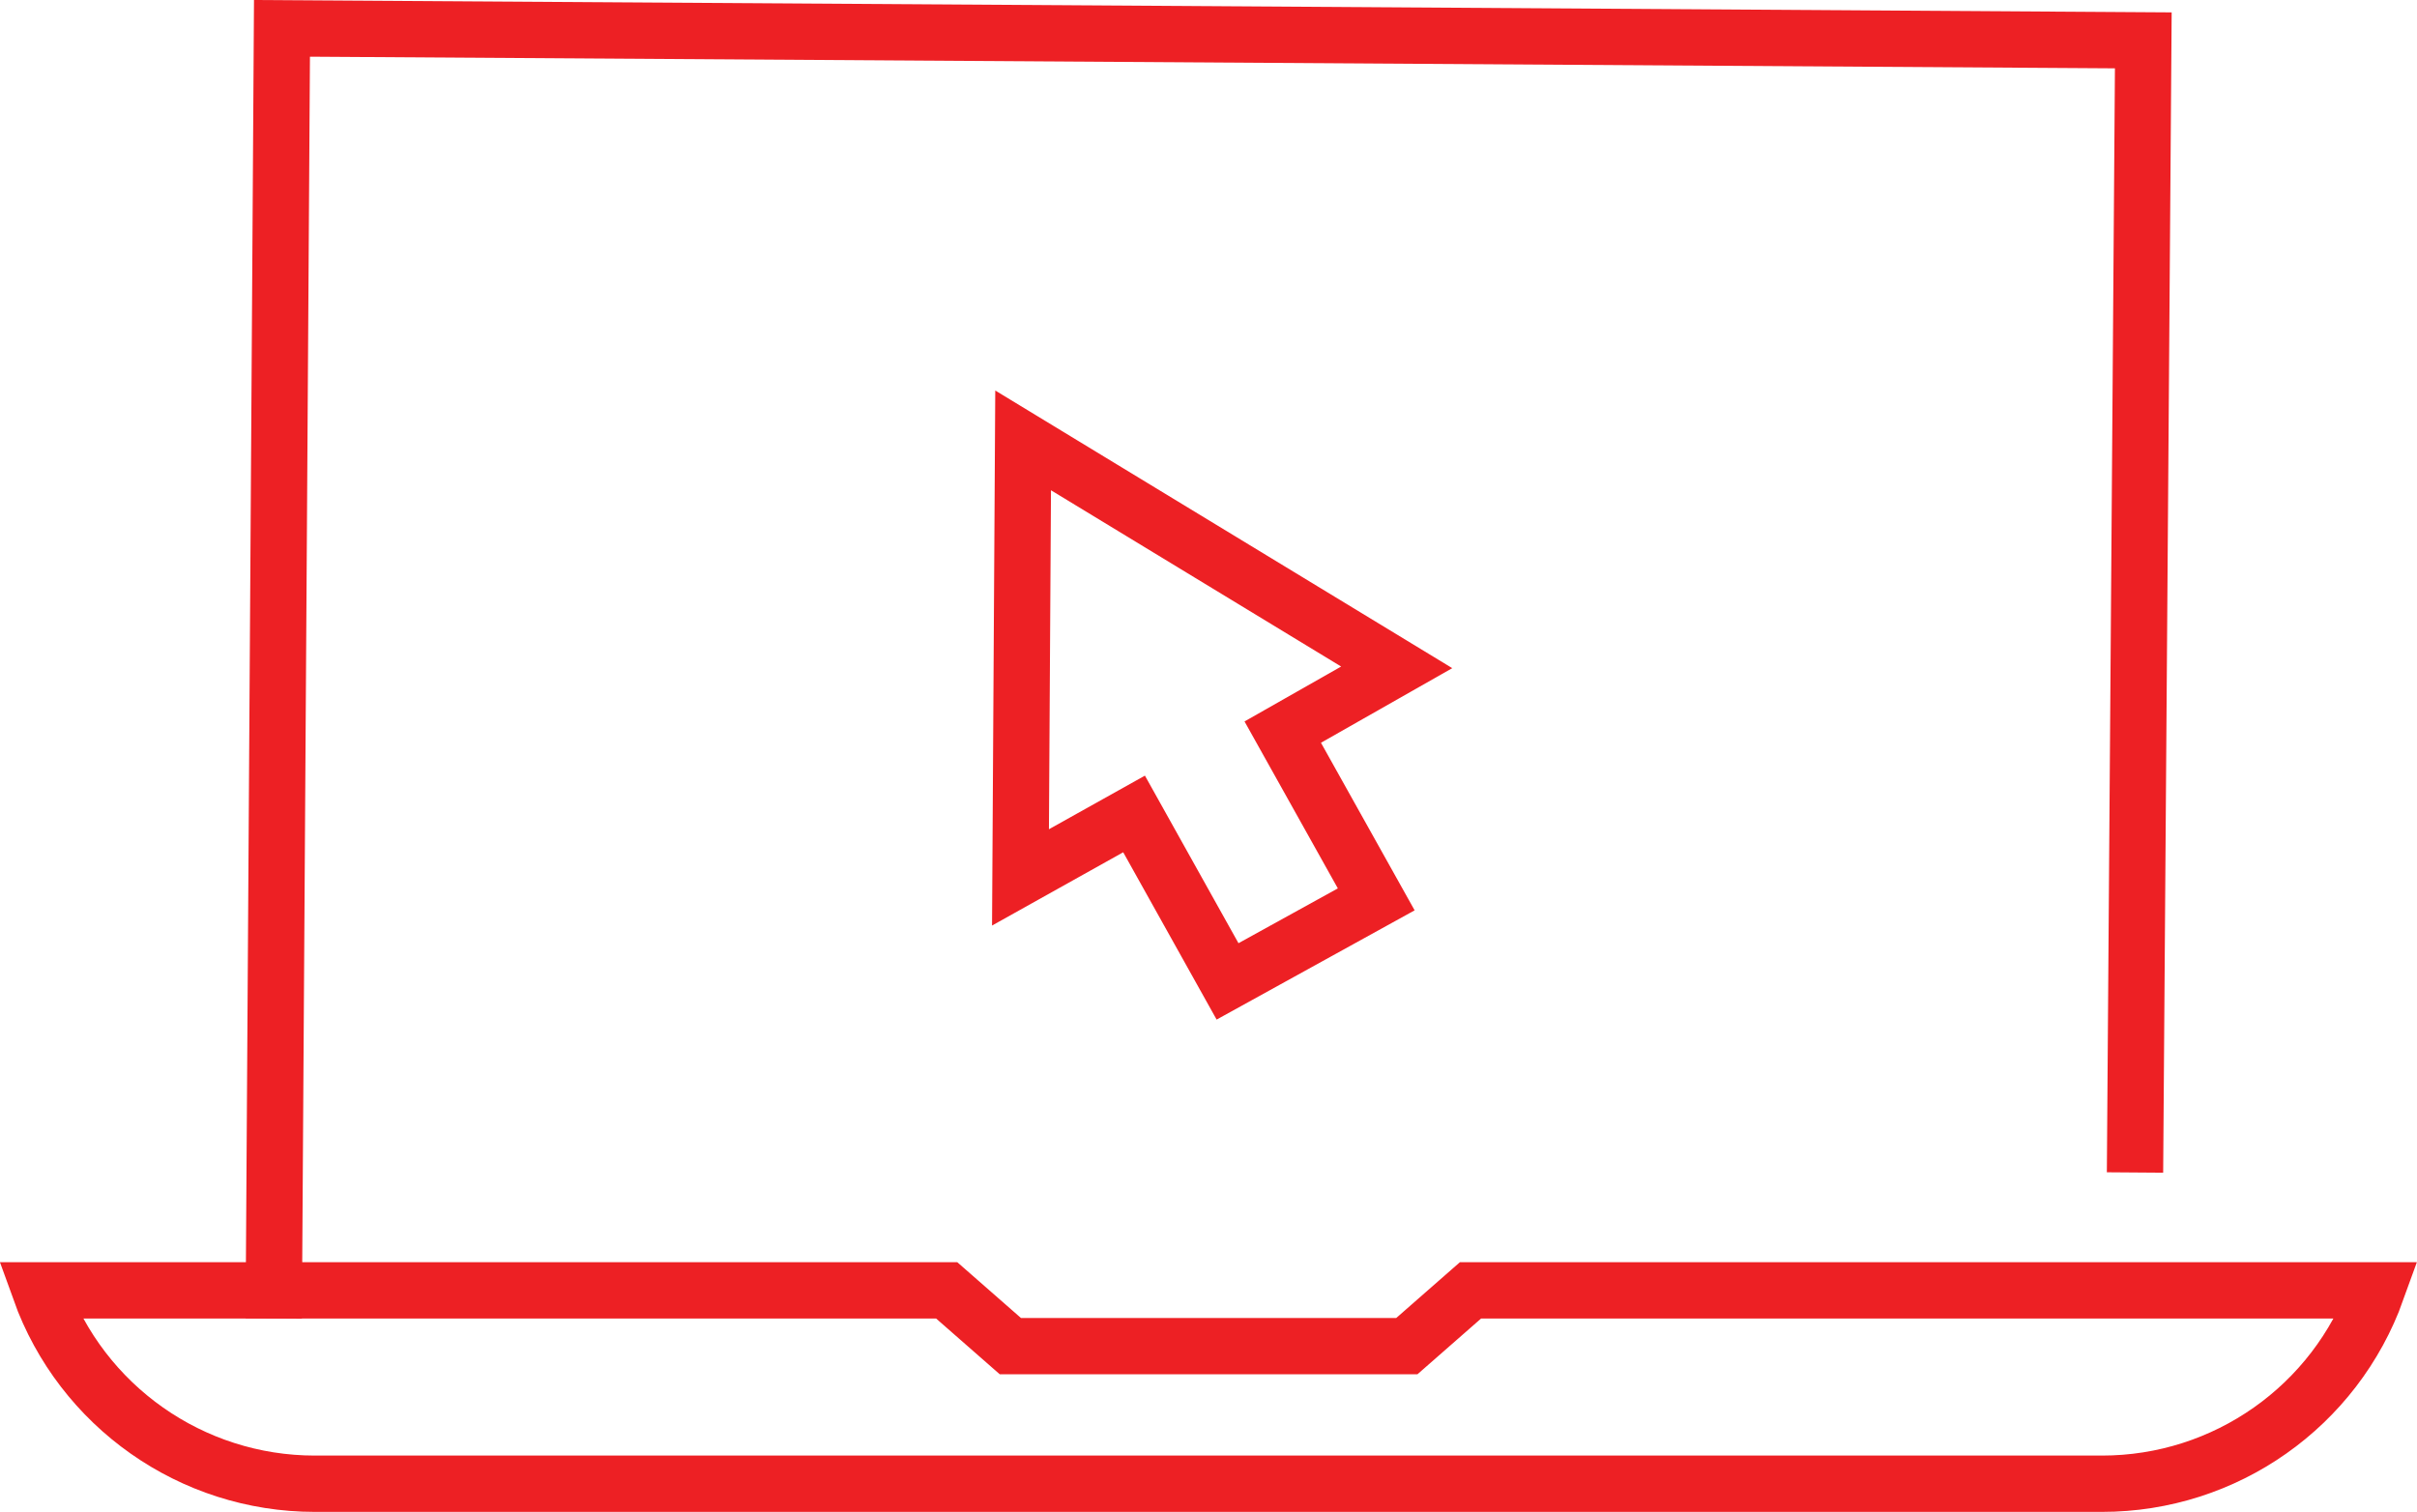
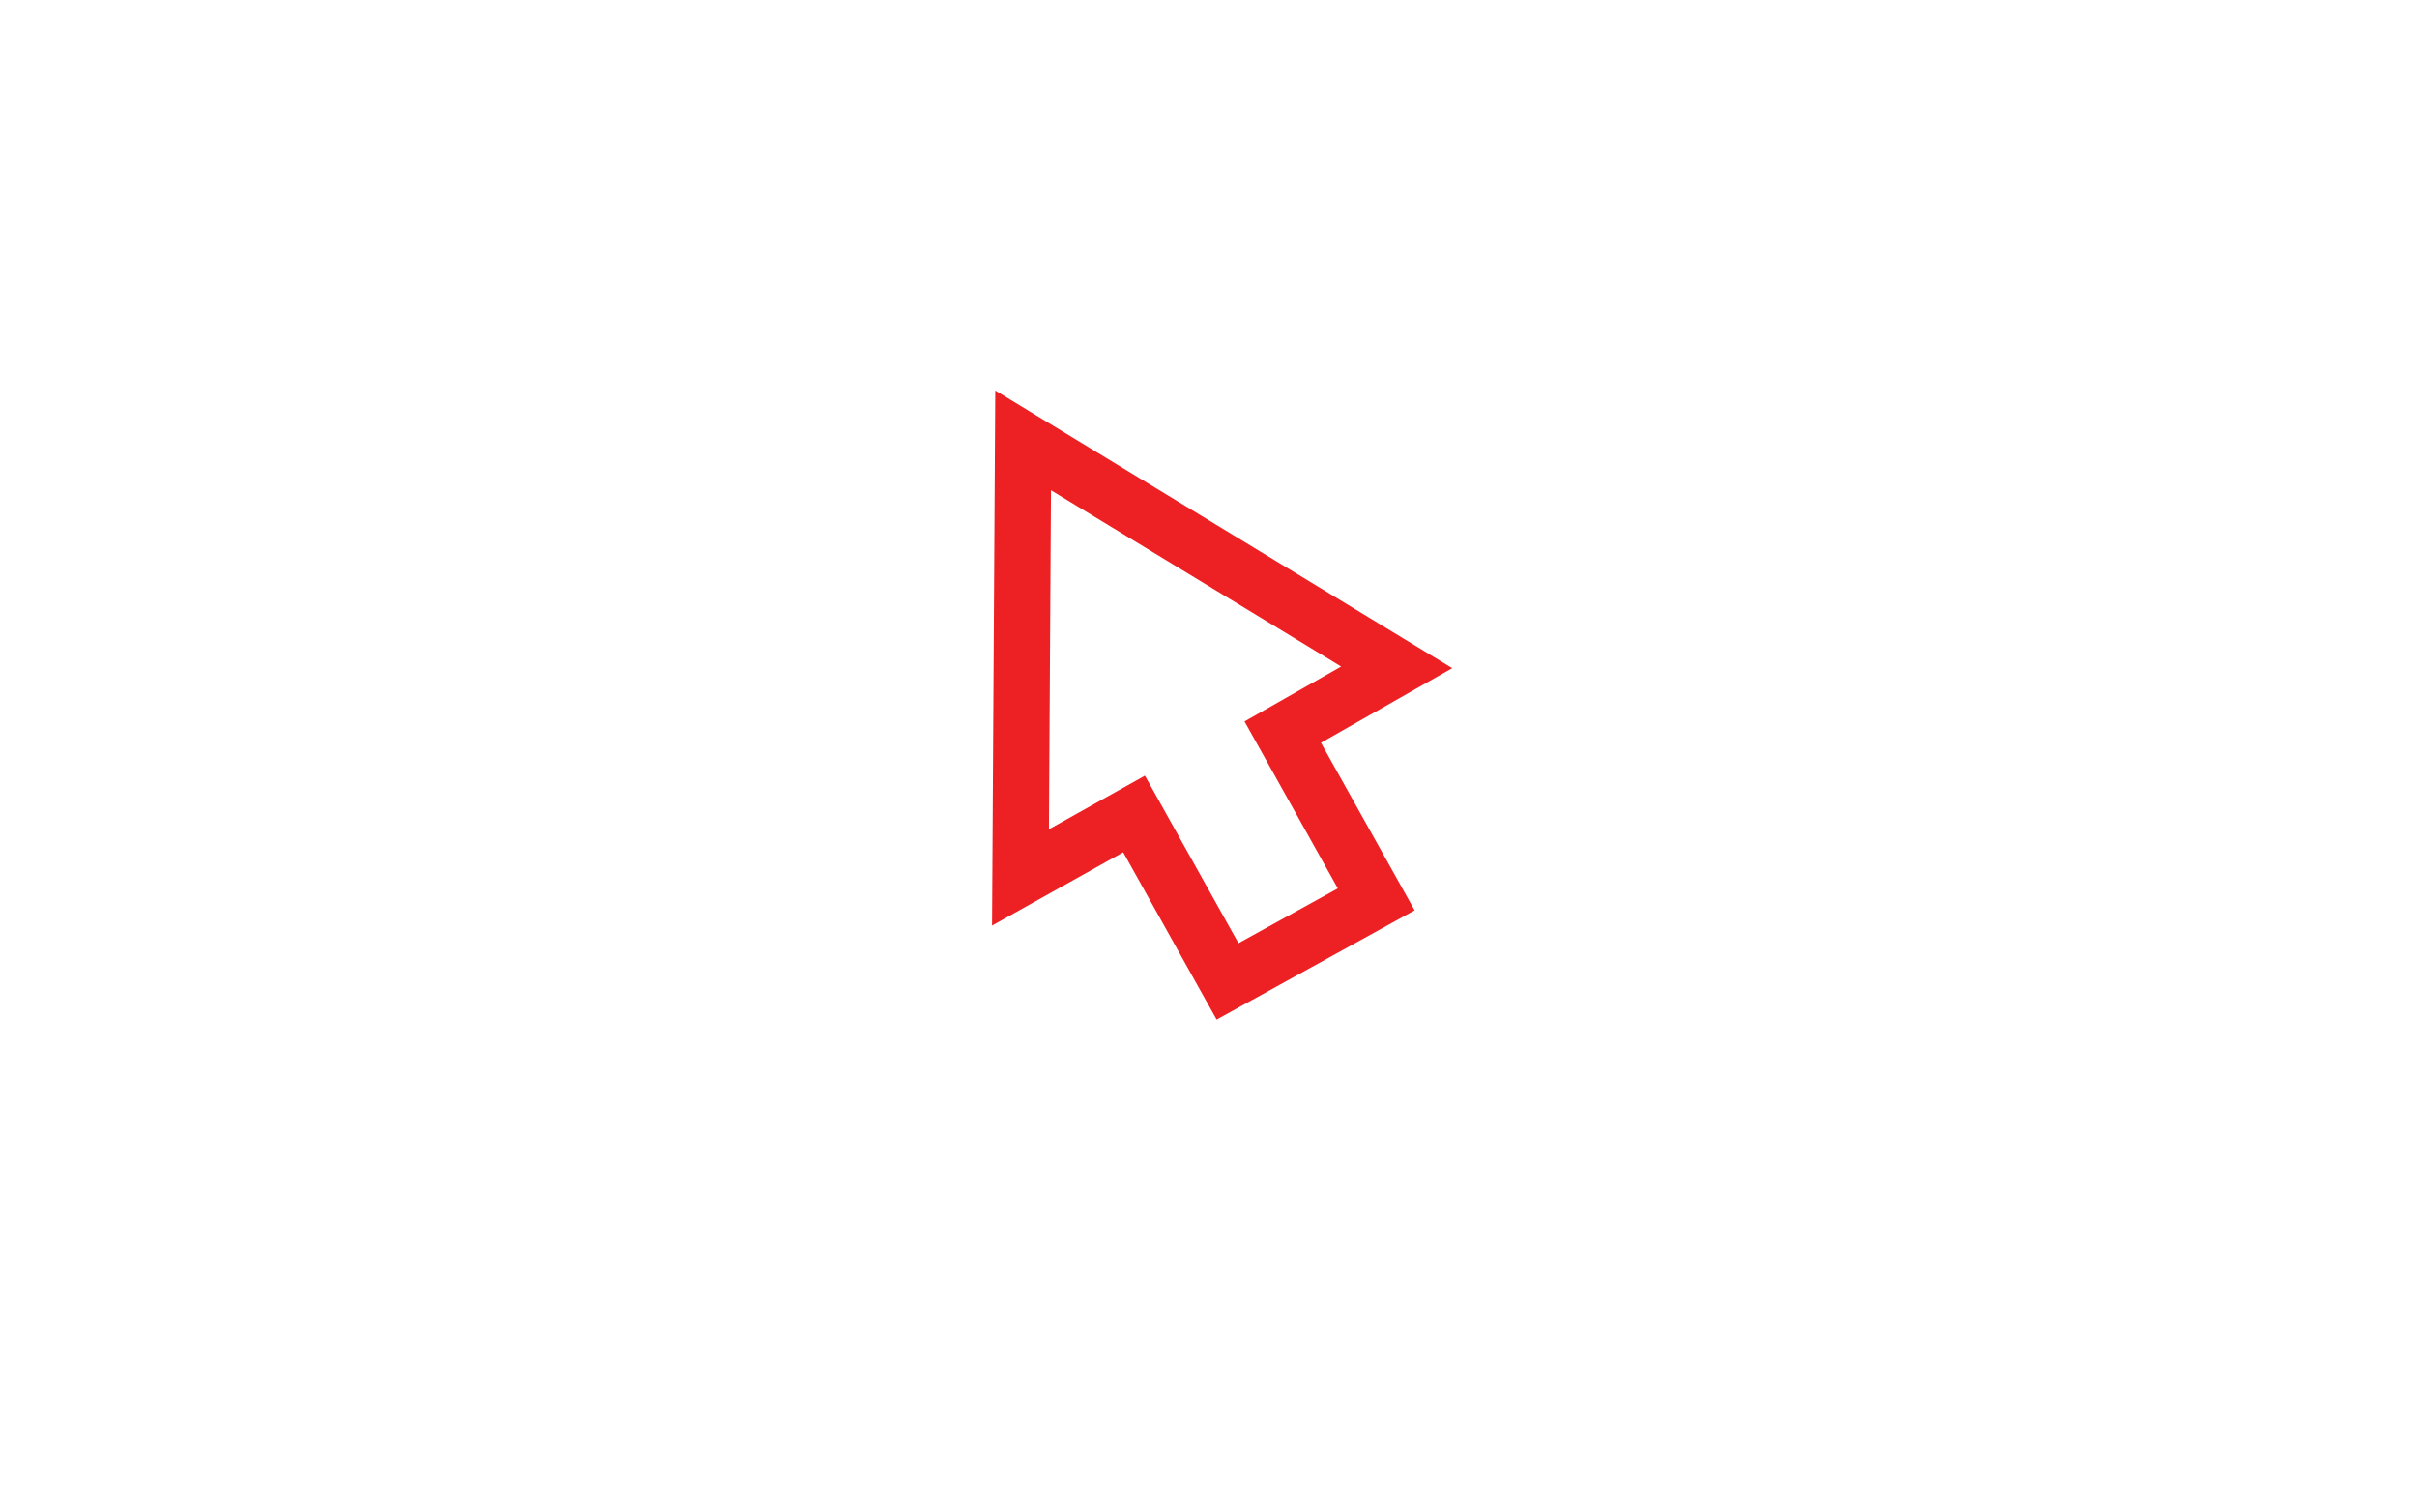
<svg xmlns="http://www.w3.org/2000/svg" version="1.1" id="Layer_1" x="0px" y="0px" viewBox="0 0 128.75 80.54" style="enable-background:new 0 0 128.75 80.54;" xml:space="preserve">
  <style type="text/css">
	.st0{fill:none;stroke:#ED2024;stroke-width:2.75;stroke-linecap:round;stroke-linejoin:round;stroke-miterlimit:10;}
	.st1{fill:#FFFFFF;stroke:#ED2024;stroke-width:2.75;stroke-linecap:round;stroke-linejoin:round;stroke-miterlimit:10;}
	.st2{fill:none;stroke:#ED2024;stroke-width:2.75;stroke-miterlimit:10;}
	.st3{fill:#FFECB4;stroke:#ED2024;stroke-width:2.75;stroke-linecap:round;stroke-linejoin:round;stroke-miterlimit:10;}
	.st4{fill:#ED2024;}
	.st5{fill:none;stroke:#ED2024;stroke-width:3;stroke-linecap:square;stroke-miterlimit:10;}
	.st6{fill:none;stroke:#ED2024;stroke-width:2.75;stroke-linecap:square;stroke-miterlimit:10;}
</style>
  <g id="_x31_8">
    <g id="_x32__2_">
-       <polyline class="st5" points="14.59,68.74 15.02,1.51 114.17,2.15 113.74,60.96   " />
-       <path class="st5" d="M78.33,68.74l-3.39,2.97H53.82l-3.39-2.97H2.13c2.22,6.18,8.08,10.3,14.64,10.3h95.2    c6.57,0,12.42-4.12,14.64-10.3H78.33z" />
-     </g>
+       </g>
    <polygon class="st5" points="73.31,47.91 68.33,39 74.4,35.55 54.5,23.46 54.36,46.74 60.41,43.36 65.39,52.28  " />
  </g>
</svg>